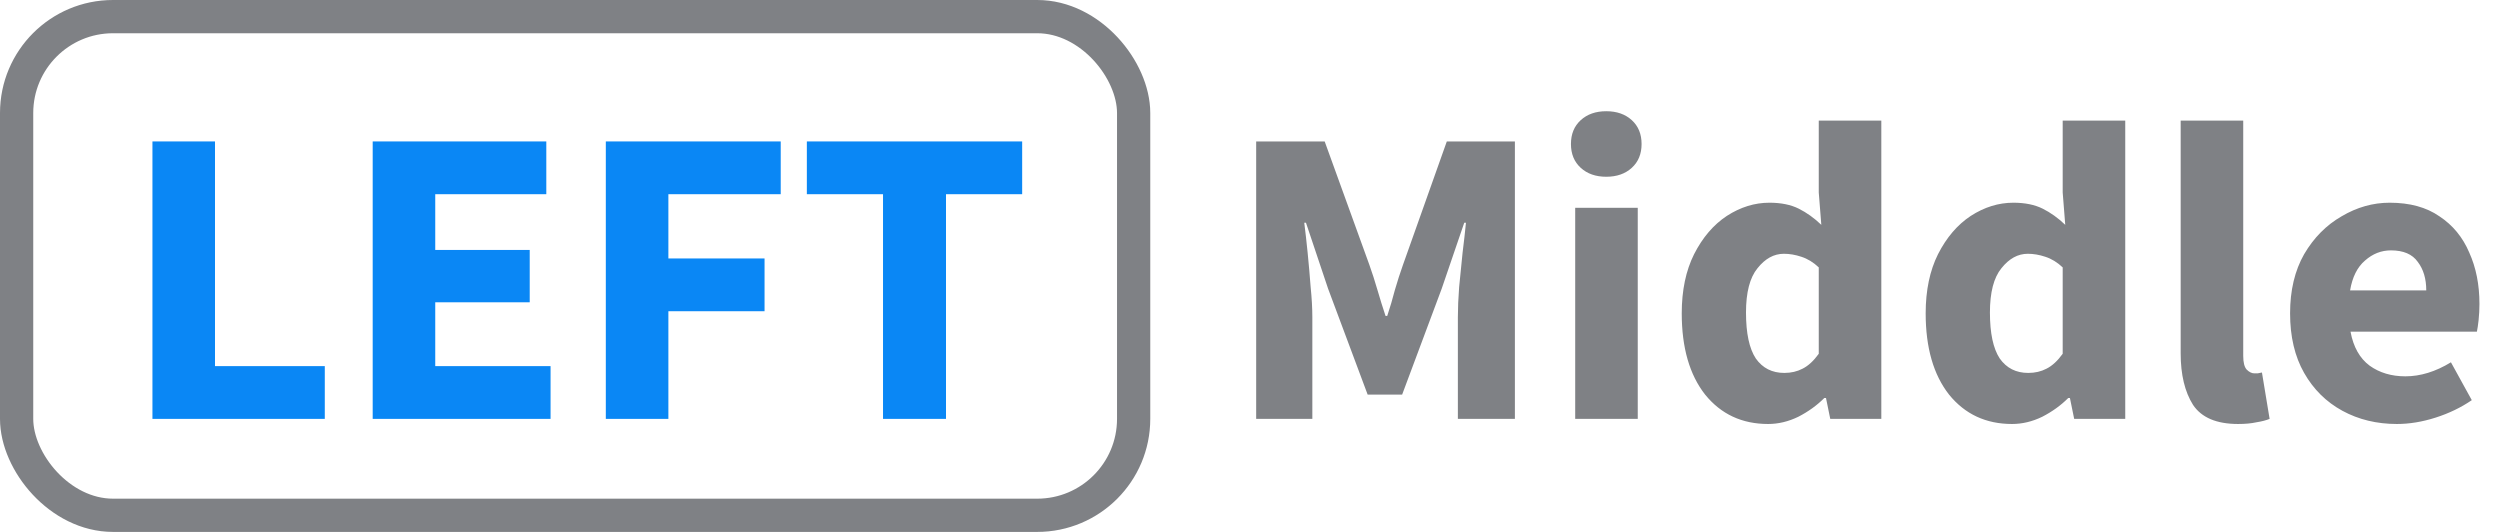
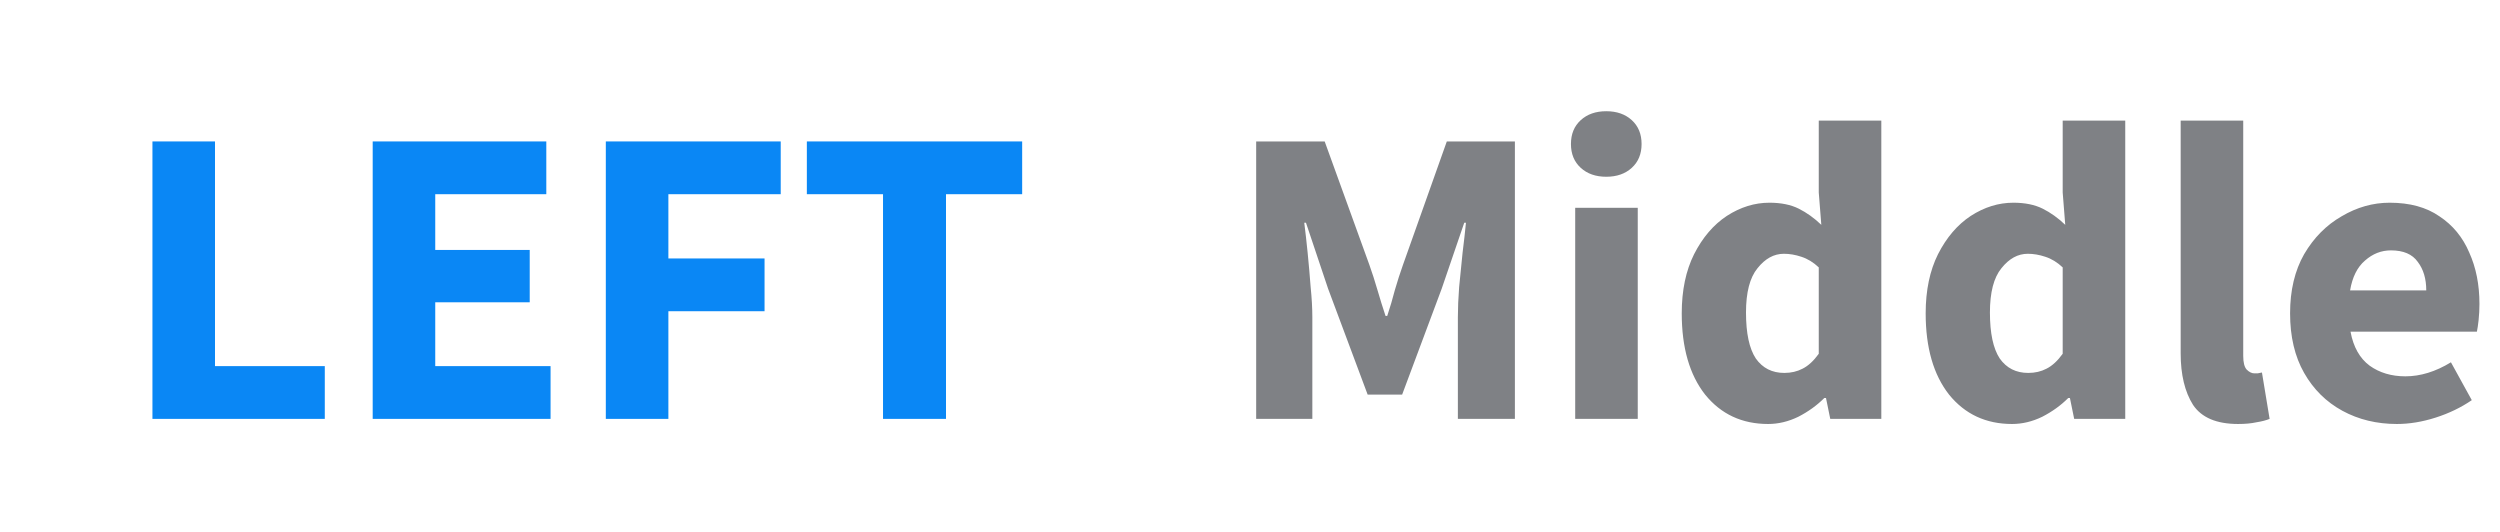
<svg xmlns="http://www.w3.org/2000/svg" width="376" height="80" viewBox="0 0 376 80" fill="none">
  <path d="M22.928 63V21.272H32.336V55.064H48.848V63H22.928ZM56.053 63V21.272H82.165V29.208H65.461V37.592H79.669V45.464H65.461V55.064H82.805V63H56.053ZM91.115 63V21.272H117.42V29.208H100.524V38.872H114.988V46.808H100.524V63H91.115ZM132.806 63V29.208H121.35V21.272H153.734V29.208H142.278V63H132.806Z" fill="#0A87F5" />
  <path d="M188.928 63V21.272H199.232L205.952 39.832C206.379 41.027 206.784 42.285 207.168 43.608C207.552 44.931 207.957 46.232 208.384 47.512H208.64C209.067 46.232 209.451 44.931 209.792 43.608C210.176 42.285 210.581 41.027 211.008 39.832L217.6 21.272H227.84V63H219.264V47.704C219.264 46.339 219.328 44.824 219.456 43.16C219.627 41.453 219.797 39.747 219.968 38.04C220.181 36.333 220.352 34.819 220.48 33.496H220.224L216.832 43.416L210.88 59.352H205.696L199.744 43.416L196.416 33.496H196.16C196.331 34.819 196.501 36.333 196.672 38.04C196.843 39.747 196.992 41.453 197.12 43.16C197.291 44.824 197.376 46.339 197.376 47.704V63H188.928ZM236.91 63V31.256H246.318V63H236.91ZM241.582 26.584C240.003 26.584 238.723 26.136 237.742 25.24C236.761 24.344 236.27 23.149 236.27 21.656C236.27 20.163 236.761 18.968 237.742 18.072C238.723 17.176 240.003 16.728 241.582 16.728C243.161 16.728 244.441 17.176 245.422 18.072C246.403 18.968 246.894 20.163 246.894 21.656C246.894 23.149 246.403 24.344 245.422 25.24C244.441 26.136 243.161 26.584 241.582 26.584ZM265.926 63.768C262 63.768 258.843 62.296 256.454 59.352C254.107 56.365 252.934 52.291 252.934 47.128C252.934 43.672 253.552 40.707 254.79 38.232C256.07 35.715 257.712 33.795 259.718 32.472C261.766 31.149 263.899 30.488 266.118 30.488C267.867 30.488 269.339 30.787 270.534 31.384C271.728 31.981 272.859 32.792 273.926 33.816L273.542 28.952V18.136H282.95V63H275.27L274.63 59.864H274.374C273.264 60.973 271.963 61.912 270.47 62.68C268.976 63.405 267.462 63.768 265.926 63.768ZM268.358 56.088C269.382 56.088 270.299 55.875 271.11 55.448C271.963 55.021 272.774 54.275 273.542 53.208V40.216C272.731 39.448 271.856 38.915 270.918 38.616C270.022 38.317 269.147 38.168 268.294 38.168C266.8 38.168 265.478 38.893 264.326 40.344C263.174 41.752 262.598 43.971 262.598 47C262.598 50.115 263.088 52.419 264.07 53.912C265.094 55.363 266.523 56.088 268.358 56.088ZM302.613 63.768C298.688 63.768 295.53 62.296 293.141 59.352C290.794 56.365 289.621 52.291 289.621 47.128C289.621 43.672 290.24 40.707 291.477 38.232C292.757 35.715 294.4 33.795 296.405 32.472C298.453 31.149 300.586 30.488 302.805 30.488C304.554 30.488 306.026 30.787 307.221 31.384C308.416 31.981 309.546 32.792 310.613 33.816L310.229 28.952V18.136H319.637V63H311.957L311.317 59.864H311.061C309.952 60.973 308.65 61.912 307.157 62.68C305.664 63.405 304.149 63.768 302.613 63.768ZM305.045 56.088C306.069 56.088 306.986 55.875 307.797 55.448C308.65 55.021 309.461 54.275 310.229 53.208V40.216C309.418 39.448 308.544 38.915 307.605 38.616C306.709 38.317 305.834 38.168 304.981 38.168C303.488 38.168 302.165 38.893 301.013 40.344C299.861 41.752 299.285 43.971 299.285 47C299.285 50.115 299.776 52.419 300.757 53.912C301.781 55.363 303.21 56.088 305.045 56.088ZM336.613 63.768C333.37 63.768 331.109 62.808 329.829 60.888C328.591 58.925 327.973 56.344 327.973 53.144V18.136H337.381V53.528C337.381 54.509 337.551 55.192 337.893 55.576C338.277 55.96 338.661 56.152 339.045 56.152C339.258 56.152 339.429 56.152 339.557 56.152C339.727 56.109 339.941 56.067 340.197 56.024L341.349 63C340.837 63.213 340.175 63.384 339.365 63.512C338.597 63.683 337.679 63.768 336.613 63.768ZM360.493 63.768C357.464 63.768 354.733 63.107 352.301 61.784C349.869 60.461 347.949 58.563 346.541 56.088C345.133 53.613 344.429 50.627 344.429 47.128C344.429 43.672 345.133 40.707 346.541 38.232C347.992 35.757 349.869 33.859 352.173 32.536C354.477 31.171 356.888 30.488 359.405 30.488C362.434 30.488 364.93 31.171 366.893 32.536C368.898 33.859 370.392 35.672 371.373 37.976C372.397 40.237 372.909 42.819 372.909 45.72C372.909 46.531 372.866 47.341 372.781 48.152C372.696 48.92 372.61 49.496 372.525 49.88H353.517C353.944 52.184 354.904 53.891 356.397 55C357.89 56.067 359.682 56.6 361.773 56.6C364.034 56.6 366.317 55.896 368.621 54.488L371.757 60.184C370.136 61.293 368.322 62.168 366.317 62.808C364.312 63.448 362.37 63.768 360.493 63.768ZM353.453 43.672H364.909C364.909 41.923 364.482 40.493 363.629 39.384C362.818 38.232 361.474 37.656 359.597 37.656C358.146 37.656 356.845 38.168 355.693 39.192C354.541 40.173 353.794 41.667 353.453 43.672Z" fill="#7F8185" />
-   <rect x="2.5" y="2.5" width="168" height="75" rx="14.5" stroke="#7F8185" stroke-width="5" />
</svg>